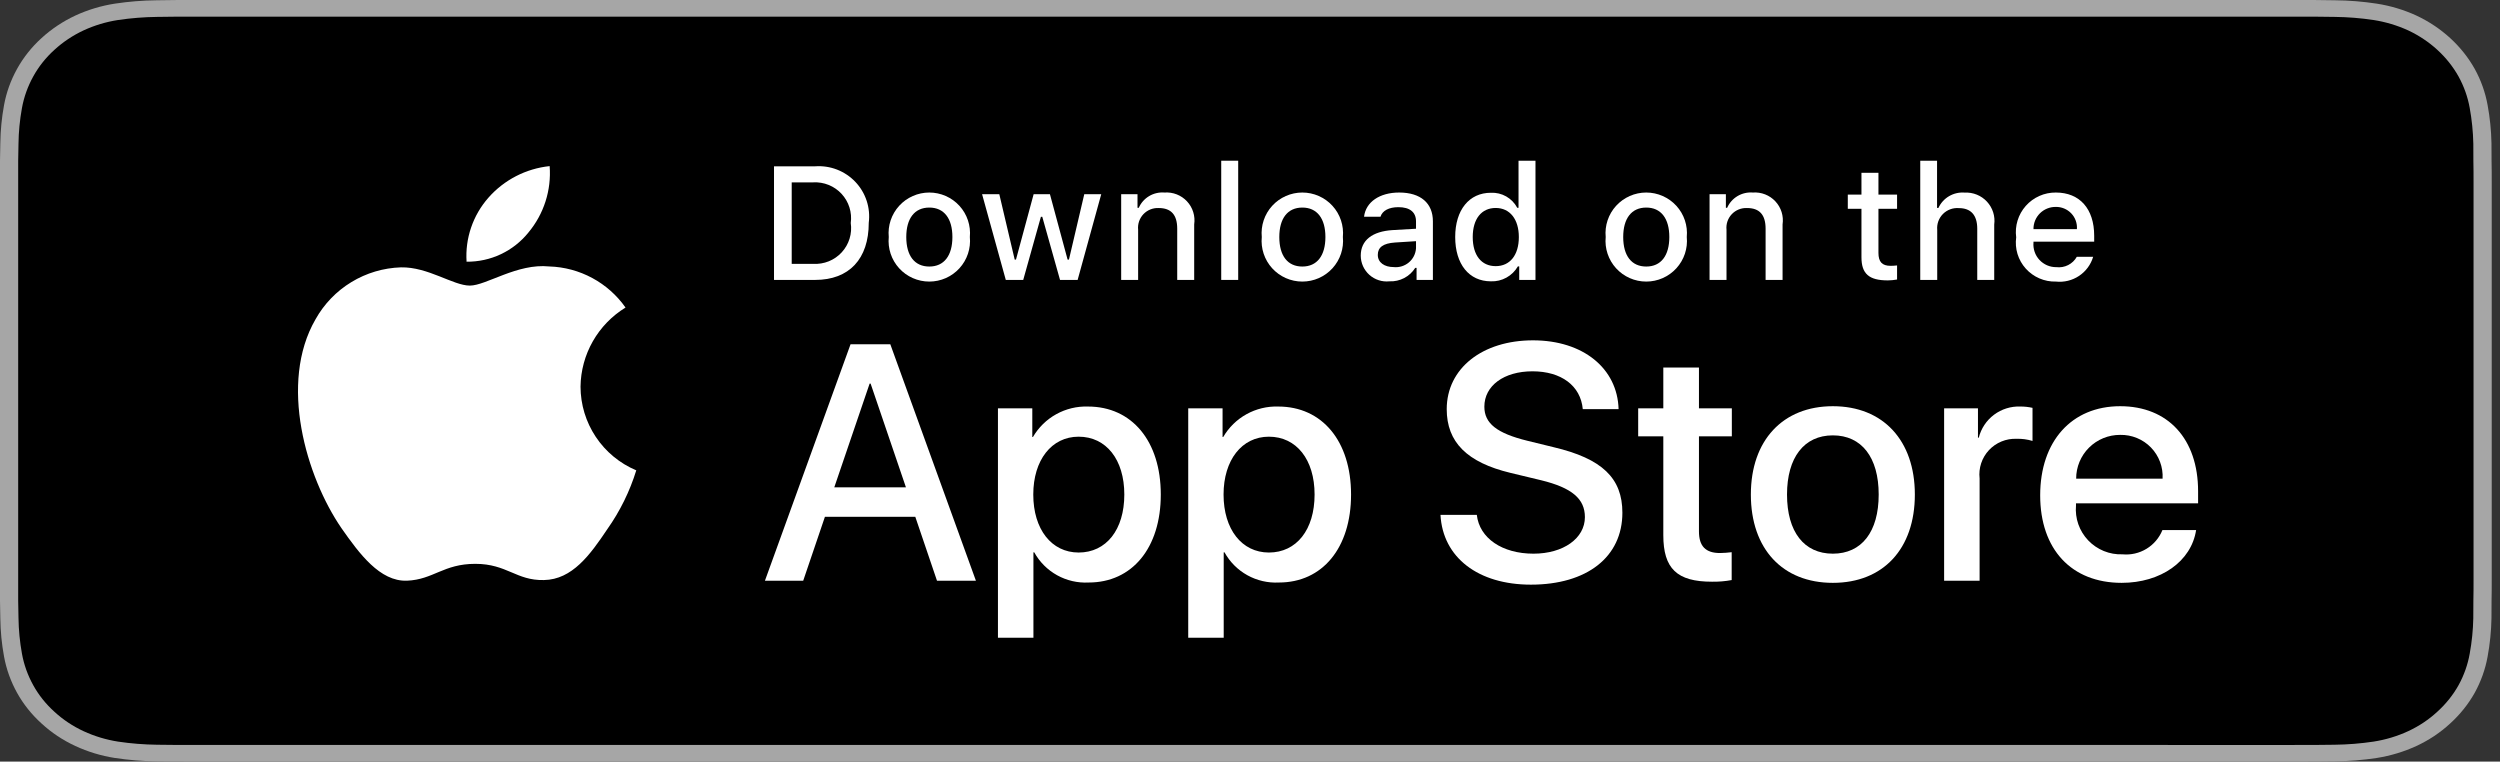
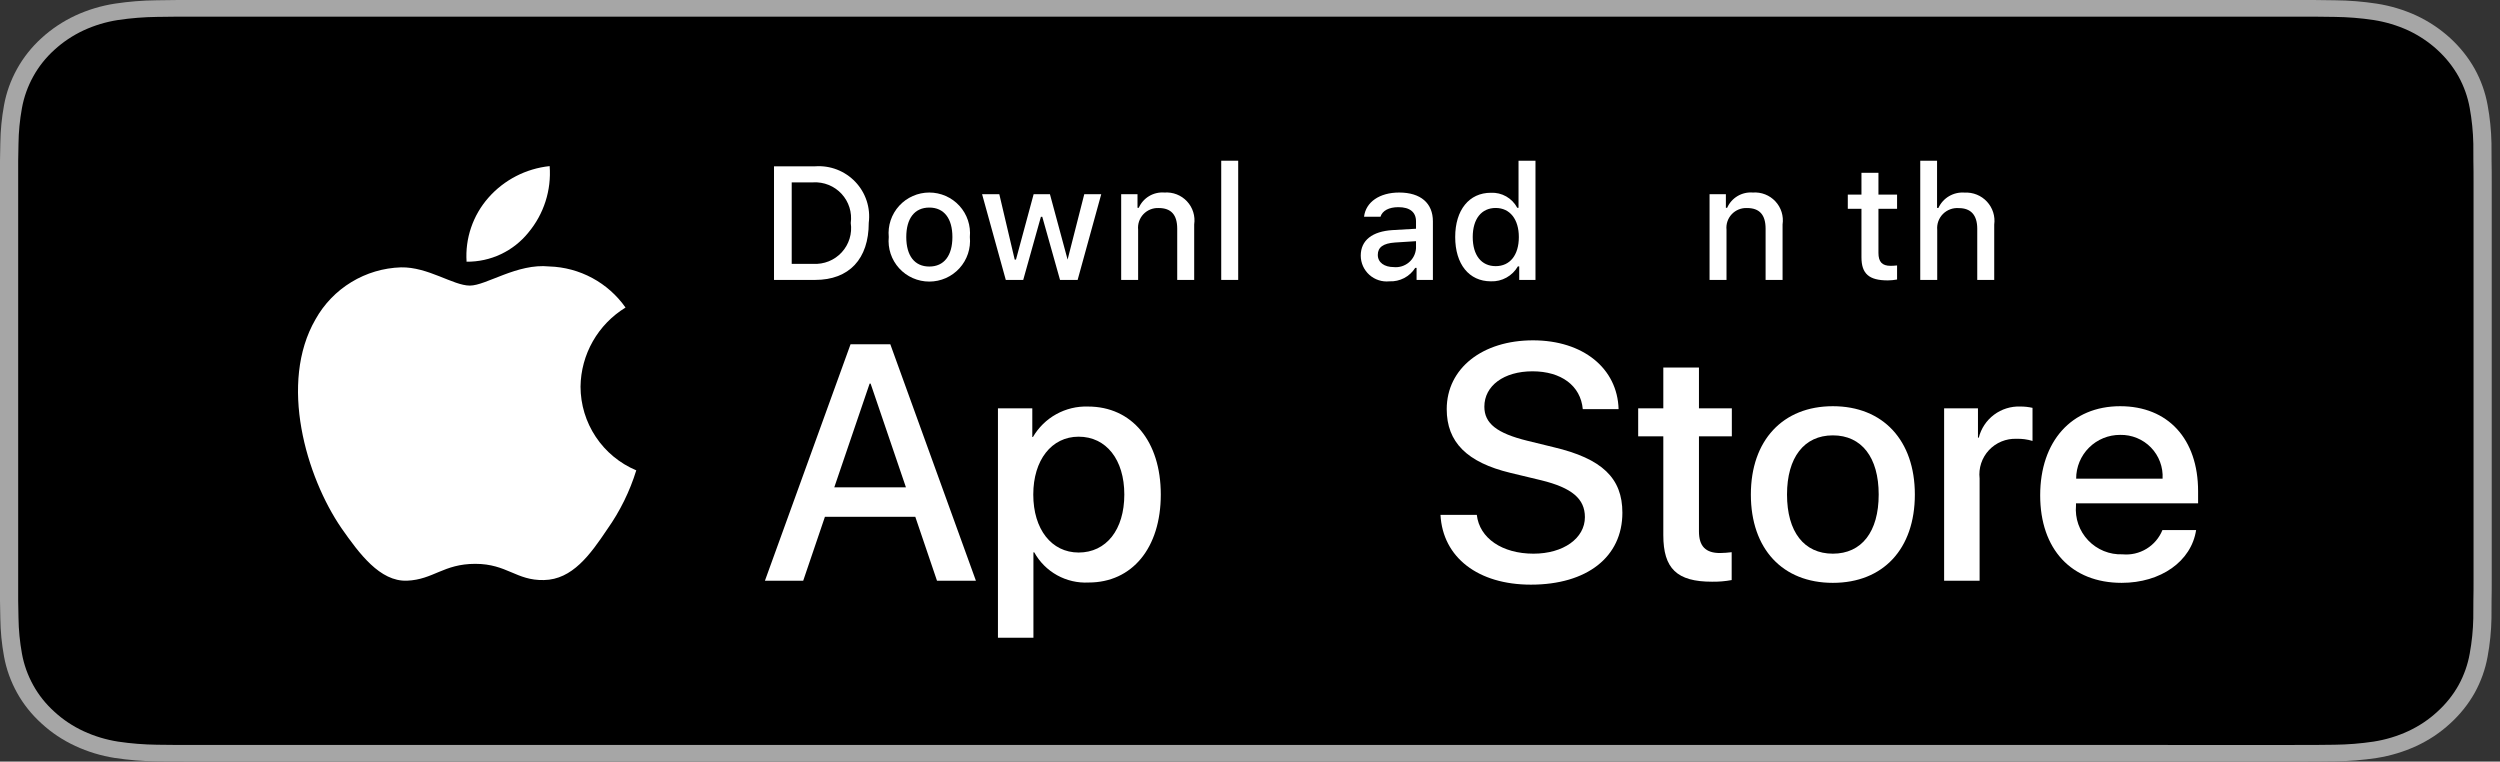
<svg xmlns="http://www.w3.org/2000/svg" width="151" height="46" viewBox="0 0 151 46" fill="none">
  <rect x="0" y="0" width="151" height="46" fill="#333333" stroke="none" />
  <path d="M138.515 0H11.992C11.53 0 11.075 0 10.615 0.002C10.23 0.005 9.848 0.011 9.459 0.017C8.615 0.026 7.772 0.094 6.939 0.22C6.107 0.349 5.301 0.592 4.548 0.941C3.796 1.293 3.109 1.751 2.512 2.297C1.912 2.841 1.412 3.471 1.03 4.161C0.648 4.85 0.383 5.588 0.244 6.35C0.104 7.111 0.029 7.881 0.019 8.652C0.007 9.005 0.006 9.358 0 9.711V36.292C0.006 36.65 0.007 36.995 0.019 37.353C0.029 38.124 0.104 38.894 0.244 39.655C0.383 40.417 0.648 41.156 1.03 41.845C1.412 42.533 1.912 43.16 2.512 43.701C3.107 44.25 3.795 44.708 4.548 45.057C5.301 45.407 6.107 45.651 6.939 45.782C7.772 45.907 8.615 45.975 9.459 45.986C9.848 45.993 10.23 45.998 10.615 45.998C11.075 46 11.53 46 11.992 46H138.515C138.967 46 139.426 46 139.878 45.998C140.262 45.998 140.655 45.993 141.038 45.986C141.881 45.976 142.722 45.908 143.553 45.782C144.388 45.65 145.197 45.406 145.953 45.057C146.706 44.707 147.393 44.25 147.987 43.701C148.586 43.158 149.087 42.531 149.473 41.845C149.853 41.155 150.116 40.417 150.252 39.655C150.392 38.894 150.47 38.124 150.485 37.353C150.49 36.995 150.49 36.65 150.49 36.292C150.5 35.875 150.5 35.459 150.5 35.035V10.967C150.5 10.546 150.5 10.128 150.49 9.711C150.49 9.358 150.49 9.005 150.485 8.652C150.47 7.88 150.392 7.111 150.252 6.35C150.115 5.588 149.853 4.85 149.473 4.161C148.697 2.778 147.466 1.652 145.953 0.941C145.197 0.593 144.388 0.35 143.553 0.22C142.722 0.093 141.881 0.025 141.038 0.017C140.655 0.011 140.262 0.005 139.878 0.002C139.426 0 138.967 0 138.515 0V0Z" fill="#A6A6A6" />
  <path d="M10.621 44.994C10.238 44.994 9.864 44.989 9.484 44.982C8.696 44.972 7.91 44.91 7.133 44.794C6.408 44.68 5.706 44.468 5.049 44.164C4.399 43.863 3.806 43.468 3.292 42.995C2.772 42.527 2.338 41.985 2.009 41.389C1.676 40.789 1.446 40.147 1.326 39.483C1.197 38.77 1.127 38.05 1.117 37.327C1.109 37.084 1.098 36.277 1.098 36.277V9.711C1.098 9.711 1.109 8.916 1.117 8.683C1.126 7.961 1.196 7.241 1.325 6.53C1.445 5.864 1.675 5.22 2.008 4.618C2.336 4.023 2.767 3.48 3.285 3.011C3.802 2.537 4.397 2.14 5.049 1.835C5.704 1.532 6.405 1.321 7.128 1.209C7.908 1.093 8.697 1.03 9.487 1.021L10.622 1.007H139.872L141.021 1.021C141.804 1.03 142.585 1.092 143.358 1.208C144.089 1.322 144.797 1.534 145.46 1.838C146.765 2.453 147.827 3.426 148.497 4.621C148.825 5.218 149.052 5.858 149.17 6.517C149.301 7.235 149.374 7.96 149.389 8.688C149.392 9.013 149.392 9.363 149.392 9.711C149.402 10.143 149.402 10.553 149.402 10.967V35.035C149.402 35.453 149.402 35.86 149.392 36.271C149.392 36.645 149.392 36.988 149.387 37.34C149.373 38.055 149.301 38.767 149.172 39.472C149.055 40.14 148.826 40.788 148.493 41.392C148.162 41.982 147.731 42.52 147.216 42.986C146.702 43.462 146.108 43.859 145.456 44.162C144.795 44.468 144.088 44.681 143.358 44.794C142.581 44.91 141.795 44.973 141.007 44.982C140.639 44.989 140.253 44.994 139.879 44.994L138.515 44.996L10.621 44.994Z" fill="black" />
  <path d="M35.064 23.35C35.076 22.39 35.332 21.449 35.807 20.614C36.282 19.78 36.962 19.078 37.782 18.576C37.261 17.834 36.573 17.223 35.774 16.792C34.975 16.361 34.087 16.122 33.179 16.094C31.242 15.892 29.365 17.25 28.378 17.25C27.372 17.25 25.853 16.114 24.217 16.148C23.158 16.182 22.127 16.489 21.223 17.039C20.319 17.588 19.573 18.362 19.058 19.285C16.828 23.136 18.492 28.795 20.628 31.907C21.697 33.432 22.946 35.134 24.581 35.074C26.181 35.008 26.778 34.056 28.709 34.056C30.622 34.056 31.182 35.074 32.85 35.035C34.566 35.008 35.648 33.504 36.679 31.966C37.447 30.88 38.038 29.68 38.431 28.409C37.433 27.989 36.582 27.285 35.984 26.385C35.385 25.485 35.065 24.43 35.064 23.35Z" fill="white" />
  <path d="M31.914 14.047C32.85 12.927 33.311 11.487 33.199 10.033C31.769 10.183 30.448 10.864 29.5 11.941C29.036 12.468 28.681 13.08 28.455 13.743C28.228 14.407 28.135 15.108 28.181 15.807C28.896 15.814 29.604 15.66 30.25 15.355C30.897 15.05 31.466 14.603 31.914 14.047Z" fill="white" />
  <path d="M55.284 31.215H49.825L48.514 35.075H46.202L51.373 20.794H53.775L58.945 35.075H56.594L55.284 31.215ZM50.391 29.434H54.718L52.585 23.17H52.525L50.391 29.434Z" fill="white" />
  <path d="M70.112 29.87C70.112 33.105 68.375 35.184 65.754 35.184C65.09 35.219 64.43 35.066 63.849 34.744C63.268 34.422 62.79 33.943 62.469 33.362H62.419V38.52H60.276V24.663H62.351V26.395H62.39C62.726 25.817 63.212 25.341 63.798 25.017C64.383 24.693 65.046 24.533 65.715 24.555C68.365 24.555 70.112 26.643 70.112 29.87ZM67.909 29.87C67.909 27.762 66.816 26.376 65.15 26.376C63.512 26.376 62.41 27.791 62.41 29.87C62.41 31.968 63.512 33.373 65.15 33.373C66.816 33.373 67.909 31.997 67.909 29.87Z" fill="white" />
-   <path d="M81.604 29.87C81.604 33.105 79.867 35.184 77.246 35.184C76.583 35.219 75.922 35.066 75.341 34.744C74.76 34.422 74.282 33.943 73.961 33.362H73.912V38.52H71.769V24.663H73.843V26.395H73.882C74.218 25.817 74.704 25.341 75.29 25.017C75.875 24.693 76.538 24.533 77.207 24.555C79.857 24.555 81.604 26.643 81.604 29.87ZM79.401 29.87C79.401 27.762 78.308 26.376 76.642 26.376C75.004 26.376 73.903 27.791 73.903 29.87C73.903 31.968 75.004 33.373 76.642 33.373C78.308 33.373 79.401 31.997 79.401 29.87H79.401Z" fill="white" />
  <path d="M89.199 31.096C89.358 32.512 90.737 33.442 92.622 33.442C94.429 33.442 95.728 32.512 95.728 31.235C95.728 30.127 94.945 29.463 93.089 29.008L91.233 28.562C88.603 27.929 87.382 26.703 87.382 24.713C87.382 22.249 89.535 20.556 92.593 20.556C95.619 20.556 97.694 22.249 97.763 24.713H95.6C95.471 23.288 94.289 22.427 92.563 22.427C90.836 22.427 89.655 23.298 89.655 24.564C89.655 25.574 90.409 26.168 92.255 26.623L93.833 27.009C96.771 27.702 97.992 28.879 97.992 30.968C97.992 33.64 95.858 35.313 92.464 35.313C89.288 35.313 87.143 33.679 87.005 31.096L89.199 31.096Z" fill="white" />
  <path d="M102.617 22.199V24.663H104.603V26.356H102.617V32.096C102.617 32.987 103.015 33.403 103.888 33.403C104.123 33.399 104.359 33.382 104.593 33.353V35.036C104.2 35.109 103.801 35.142 103.402 35.135C101.288 35.135 100.464 34.343 100.464 32.324V26.356H98.946V24.663H100.464V22.199H102.617Z" fill="white" />
  <path d="M105.752 29.87C105.752 26.594 107.687 24.535 110.704 24.535C113.731 24.535 115.657 26.594 115.657 29.87C115.657 33.155 113.741 35.204 110.704 35.204C107.668 35.204 105.752 33.155 105.752 29.87ZM113.473 29.87C113.473 27.623 112.441 26.296 110.704 26.296C108.967 26.296 107.936 27.633 107.936 29.87C107.936 32.126 108.967 33.442 110.704 33.442C112.441 33.442 113.473 32.126 113.473 29.87H113.473Z" fill="white" />
  <path d="M117.425 24.663H119.469V26.436H119.518C119.657 25.882 119.982 25.393 120.439 25.05C120.896 24.708 121.458 24.533 122.03 24.554C122.277 24.553 122.523 24.58 122.764 24.634V26.633C122.452 26.538 122.127 26.494 121.801 26.504C121.49 26.491 121.179 26.546 120.891 26.665C120.603 26.783 120.344 26.962 120.132 27.189C119.92 27.417 119.759 27.688 119.662 27.983C119.565 28.278 119.532 28.591 119.568 28.899V35.075H117.425L117.425 24.663Z" fill="white" />
  <path d="M132.645 32.017C132.357 33.907 130.511 35.204 128.149 35.204C125.112 35.204 123.227 33.175 123.227 29.919C123.227 26.653 125.122 24.535 128.059 24.535C130.948 24.535 132.765 26.514 132.765 29.671V30.403H125.39V30.532C125.356 30.916 125.404 31.302 125.531 31.665C125.658 32.028 125.862 32.36 126.127 32.639C126.393 32.918 126.715 33.137 127.072 33.283C127.429 33.428 127.813 33.496 128.199 33.481C128.705 33.529 129.214 33.412 129.648 33.148C130.083 32.884 130.42 32.487 130.61 32.017L132.645 32.017ZM125.4 28.91H130.62C130.64 28.565 130.587 28.22 130.466 27.897C130.346 27.573 130.159 27.279 129.919 27.03C129.678 26.782 129.389 26.586 129.069 26.455C128.749 26.324 128.405 26.26 128.059 26.267C127.71 26.265 127.364 26.332 127.041 26.464C126.718 26.596 126.425 26.79 126.178 27.036C125.93 27.282 125.735 27.574 125.601 27.895C125.468 28.217 125.399 28.562 125.4 28.91V28.91Z" fill="white" />
  <path d="M49.236 10.045C49.685 10.013 50.136 10.081 50.556 10.243C50.975 10.406 51.354 10.66 51.664 10.986C51.974 11.312 52.207 11.703 52.347 12.13C52.487 12.557 52.53 13.009 52.473 13.455C52.473 15.647 51.285 16.907 49.236 16.907H46.75V10.045H49.236ZM47.819 15.937H49.116C49.437 15.956 49.758 15.903 50.057 15.783C50.355 15.663 50.622 15.478 50.84 15.241C51.057 15.005 51.219 14.723 51.313 14.416C51.408 14.11 51.432 13.786 51.385 13.469C51.429 13.153 51.402 12.831 51.306 12.527C51.21 12.222 51.048 11.943 50.831 11.708C50.614 11.474 50.348 11.29 50.051 11.17C49.755 11.05 49.436 10.997 49.116 11.015H47.819V15.937Z" fill="white" />
  <path d="M53.681 14.316C53.648 13.975 53.687 13.632 53.795 13.308C53.904 12.983 54.079 12.685 54.309 12.432C54.54 12.179 54.821 11.977 55.134 11.839C55.448 11.7 55.787 11.629 56.13 11.629C56.472 11.629 56.812 11.7 57.125 11.839C57.439 11.977 57.72 12.179 57.95 12.432C58.181 12.685 58.356 12.983 58.464 13.308C58.572 13.632 58.611 13.975 58.579 14.316C58.612 14.656 58.573 15 58.465 15.325C58.357 15.65 58.182 15.949 57.952 16.202C57.721 16.456 57.44 16.658 57.126 16.797C56.812 16.936 56.473 17.007 56.13 17.007C55.786 17.007 55.447 16.936 55.133 16.797C54.819 16.658 54.538 16.456 54.307 16.202C54.077 15.949 53.902 15.65 53.794 15.325C53.686 15 53.648 14.656 53.681 14.316ZM57.525 14.316C57.525 13.193 57.019 12.537 56.131 12.537C55.241 12.537 54.739 13.193 54.739 14.316C54.739 15.447 55.241 16.099 56.131 16.099C57.019 16.099 57.525 15.443 57.525 14.316H57.525Z" fill="white" />
-   <path d="M65.089 16.907H64.026L62.953 13.093H62.871L61.803 16.907H60.75L59.318 11.729H60.358L61.288 15.68H61.365L62.432 11.729H63.416L64.483 15.68H64.564L65.49 11.729H66.515L65.089 16.907Z" fill="white" />
+   <path d="M65.089 16.907H64.026L62.953 13.093H62.871L61.803 16.907H60.75L59.318 11.729H60.358L61.288 15.68H61.365L62.432 11.729H63.416L64.483 15.68L65.49 11.729H66.515L65.089 16.907Z" fill="white" />
  <path d="M67.719 11.729H68.705V12.551H68.782C68.912 12.256 69.131 12.008 69.409 11.843C69.686 11.678 70.009 11.603 70.331 11.629C70.584 11.61 70.838 11.648 71.074 11.74C71.31 11.832 71.522 11.976 71.694 12.161C71.867 12.346 71.996 12.567 72.071 12.809C72.146 13.05 72.166 13.305 72.129 13.555V16.907H71.104V13.812C71.104 12.979 70.741 12.565 69.983 12.565C69.812 12.557 69.641 12.587 69.481 12.651C69.322 12.715 69.179 12.813 69.061 12.937C68.943 13.062 68.854 13.211 68.799 13.373C68.744 13.535 68.725 13.707 68.743 13.878V16.907H67.719L67.719 11.729Z" fill="white" />
  <path d="M73.762 9.707H74.787V16.907H73.762V9.707Z" fill="white" />
-   <path d="M76.211 14.316C76.179 13.976 76.218 13.632 76.326 13.308C76.434 12.983 76.609 12.685 76.84 12.432C77.07 12.179 77.352 11.977 77.665 11.839C77.979 11.7 78.318 11.629 78.66 11.629C79.003 11.629 79.342 11.7 79.656 11.839C79.969 11.977 80.251 12.179 80.481 12.432C80.712 12.685 80.887 12.983 80.995 13.308C81.103 13.632 81.142 13.976 81.11 14.316C81.143 14.656 81.104 15 80.996 15.325C80.888 15.65 80.713 15.949 80.483 16.202C80.252 16.456 79.971 16.658 79.657 16.797C79.343 16.936 79.004 17.007 78.66 17.007C78.317 17.007 77.978 16.936 77.664 16.797C77.35 16.658 77.069 16.456 76.838 16.202C76.608 15.949 76.433 15.65 76.325 15.325C76.217 15 76.178 14.656 76.211 14.316ZM80.055 14.316C80.055 13.193 79.549 12.537 78.662 12.537C77.771 12.537 77.27 13.193 77.27 14.316C77.27 15.447 77.771 16.099 78.662 16.099C79.549 16.099 80.055 15.443 80.055 14.316Z" fill="white" />
  <path d="M82.189 15.443C82.189 14.511 82.885 13.973 84.12 13.897L85.527 13.816V13.369C85.527 12.822 85.164 12.513 84.464 12.513C83.892 12.513 83.495 12.723 83.382 13.089H82.389C82.494 12.199 83.333 11.629 84.511 11.629C85.813 11.629 86.547 12.275 86.547 13.369V16.907H85.561V16.18H85.48C85.315 16.441 85.084 16.653 84.81 16.796C84.536 16.939 84.229 17.007 83.92 16.992C83.702 17.015 83.482 16.992 83.273 16.924C83.065 16.857 82.873 16.747 82.71 16.601C82.547 16.455 82.416 16.276 82.326 16.077C82.237 15.877 82.19 15.661 82.189 15.443ZM85.527 15V14.567L84.259 14.648C83.544 14.696 83.219 14.938 83.219 15.395C83.219 15.861 83.625 16.132 84.182 16.132C84.346 16.149 84.511 16.132 84.668 16.084C84.824 16.035 84.97 15.956 85.095 15.851C85.221 15.745 85.324 15.615 85.398 15.469C85.472 15.323 85.516 15.164 85.527 15Z" fill="white" />
  <path d="M87.894 14.316C87.894 12.679 88.738 11.643 90.05 11.643C90.374 11.628 90.696 11.705 90.978 11.866C91.26 12.027 91.49 12.265 91.642 12.551H91.719V9.707H92.743V16.907H91.761V16.089H91.68C91.517 16.373 91.279 16.608 90.991 16.767C90.704 16.927 90.378 17.005 90.05 16.992C88.729 16.992 87.894 15.956 87.894 14.316ZM88.953 14.316C88.953 15.414 89.472 16.075 90.34 16.075C91.204 16.075 91.738 15.405 91.738 14.32C91.738 13.241 91.198 12.561 90.34 12.561C89.478 12.561 88.953 13.226 88.953 14.316H88.953Z" fill="white" />
-   <path d="M96.984 14.316C96.951 13.975 96.99 13.632 97.098 13.308C97.206 12.983 97.381 12.685 97.612 12.432C97.843 12.179 98.124 11.977 98.437 11.839C98.751 11.7 99.09 11.629 99.432 11.629C99.775 11.629 100.114 11.7 100.428 11.839C100.741 11.977 101.022 12.179 101.253 12.432C101.484 12.685 101.659 12.983 101.767 13.308C101.875 13.632 101.914 13.975 101.881 14.316C101.915 14.656 101.876 15 101.768 15.325C101.66 15.65 101.485 15.949 101.255 16.202C101.024 16.456 100.743 16.658 100.429 16.797C100.115 16.936 99.776 17.007 99.432 17.007C99.089 17.007 98.75 16.936 98.436 16.797C98.122 16.658 97.841 16.456 97.61 16.202C97.38 15.949 97.205 15.65 97.097 15.325C96.989 15 96.95 14.656 96.984 14.316ZM100.827 14.316C100.827 13.193 100.322 12.537 99.434 12.537C98.543 12.537 98.042 13.193 98.042 14.316C98.042 15.447 98.543 16.099 99.434 16.099C100.322 16.099 100.827 15.443 100.827 14.316Z" fill="white" />
  <path d="M103.257 11.729H104.243V12.551H104.32C104.45 12.256 104.669 12.008 104.947 11.843C105.224 11.678 105.547 11.603 105.869 11.629C106.122 11.61 106.376 11.648 106.612 11.74C106.848 11.832 107.06 11.976 107.232 12.161C107.405 12.346 107.534 12.567 107.609 12.809C107.684 13.05 107.704 13.305 107.667 13.555V16.907H106.642V13.812C106.642 12.979 106.279 12.565 105.521 12.565C105.35 12.557 105.179 12.587 105.019 12.651C104.86 12.715 104.717 12.813 104.599 12.937C104.481 13.062 104.392 13.211 104.337 13.373C104.282 13.535 104.263 13.707 104.281 13.878V16.907H103.257V11.729Z" fill="white" />
  <path d="M113.458 10.439V11.752H114.583V12.613H113.458V15.276C113.458 15.818 113.682 16.056 114.192 16.056C114.323 16.055 114.453 16.047 114.583 16.032V16.883C114.399 16.916 114.212 16.934 114.025 16.936C112.886 16.936 112.432 16.536 112.432 15.537V12.613H111.607V11.752H112.432V10.439H113.458Z" fill="white" />
  <path d="M115.983 9.707H116.998V12.561H117.08C117.216 12.263 117.441 12.014 117.724 11.848C118.008 11.682 118.335 11.607 118.663 11.633C118.914 11.62 119.166 11.662 119.399 11.756C119.632 11.85 119.842 11.995 120.012 12.179C120.183 12.364 120.311 12.583 120.387 12.822C120.463 13.062 120.485 13.315 120.451 13.564V16.907H119.426V13.816C119.426 12.989 119.039 12.57 118.315 12.57C118.139 12.555 117.962 12.58 117.796 12.641C117.63 12.702 117.48 12.798 117.355 12.923C117.231 13.048 117.135 13.199 117.075 13.364C117.015 13.53 116.992 13.707 117.008 13.883V16.907H115.983L115.983 9.707Z" fill="white" />
-   <path d="M126.427 15.509C126.287 15.982 125.986 16.391 125.574 16.665C125.163 16.939 124.668 17.06 124.177 17.007C123.834 17.016 123.494 16.951 123.18 16.815C122.866 16.68 122.585 16.478 122.357 16.224C122.128 15.97 121.958 15.669 121.858 15.343C121.759 15.016 121.731 14.672 121.778 14.334C121.732 13.995 121.76 13.65 121.86 13.323C121.96 12.995 122.129 12.693 122.356 12.437C122.583 12.18 122.863 11.975 123.176 11.836C123.489 11.696 123.829 11.626 124.172 11.629C125.617 11.629 126.489 12.613 126.489 14.239V14.596H122.822V14.653C122.806 14.843 122.83 15.034 122.892 15.214C122.954 15.395 123.054 15.56 123.184 15.7C123.314 15.839 123.472 15.95 123.648 16.026C123.824 16.101 124.013 16.139 124.205 16.136C124.45 16.166 124.698 16.122 124.918 16.01C125.138 15.898 125.32 15.724 125.44 15.509L126.427 15.509ZM122.822 13.84H125.445C125.458 13.666 125.434 13.492 125.375 13.327C125.316 13.163 125.224 13.013 125.103 12.887C124.983 12.761 124.837 12.661 124.676 12.594C124.515 12.527 124.341 12.494 124.166 12.498C123.989 12.496 123.813 12.529 123.649 12.596C123.485 12.663 123.336 12.761 123.21 12.886C123.085 13.011 122.986 13.16 122.919 13.324C122.853 13.488 122.819 13.663 122.822 13.84H122.822Z" fill="white" />
</svg>